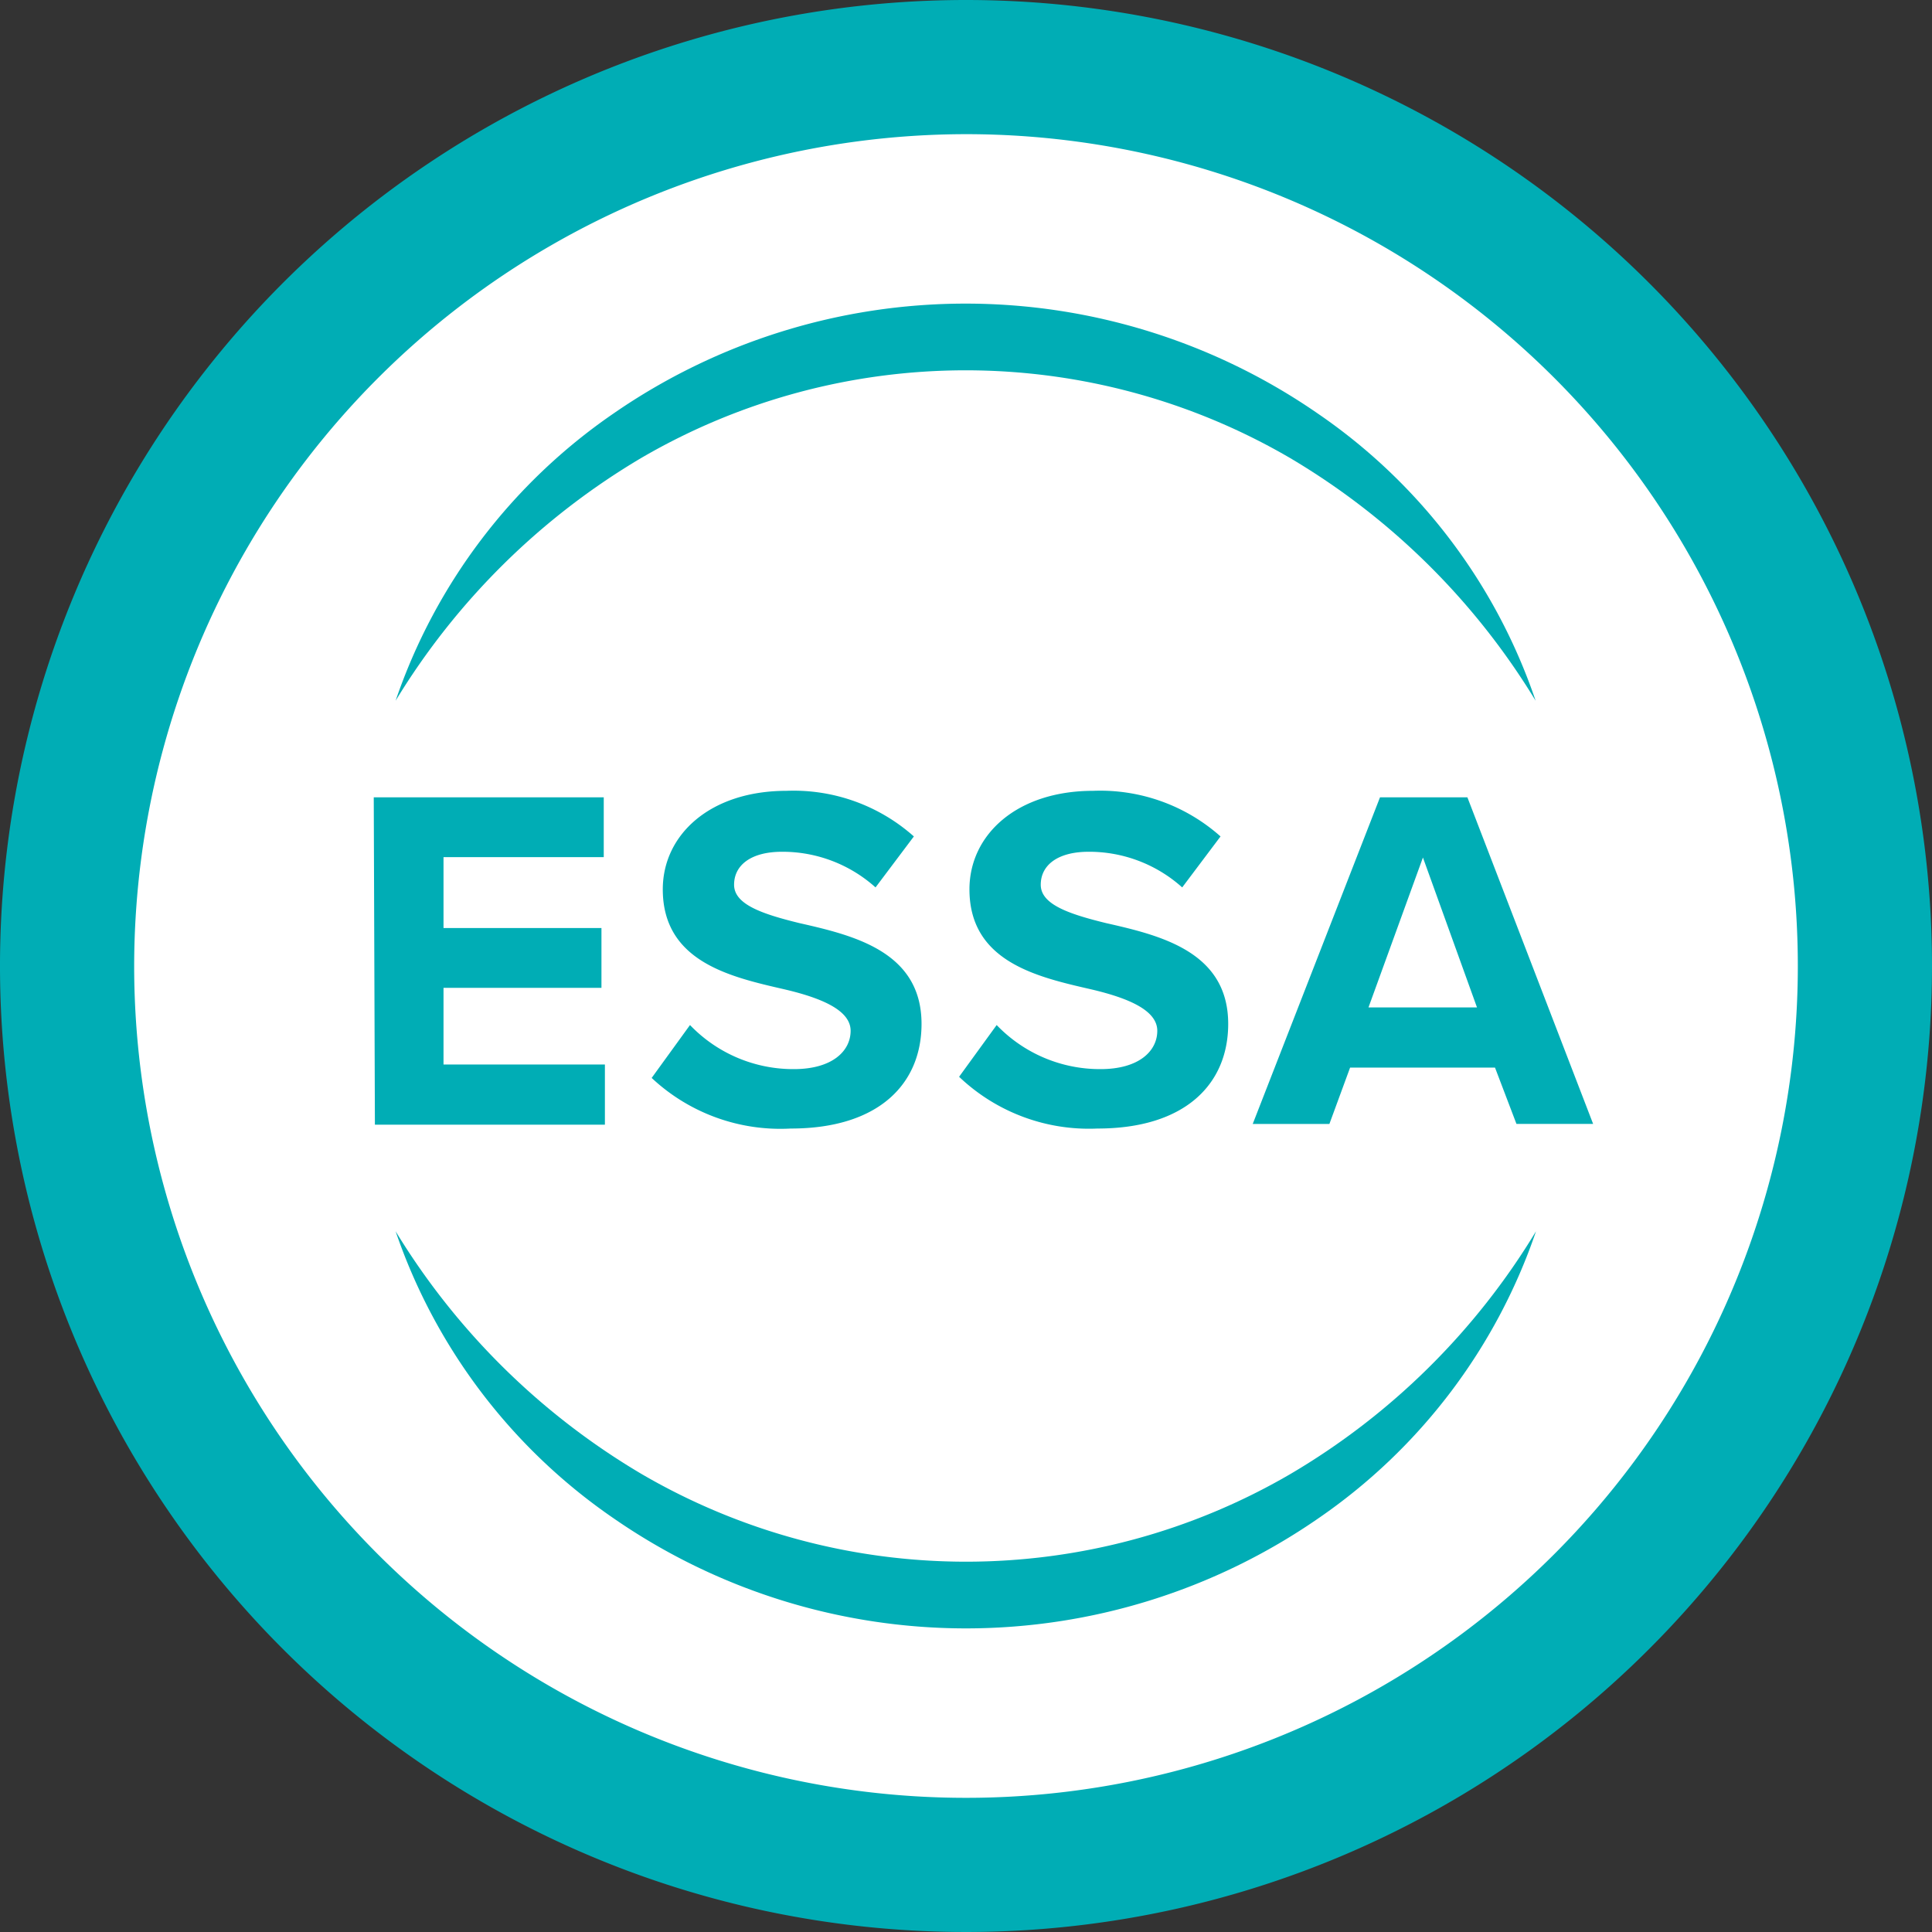
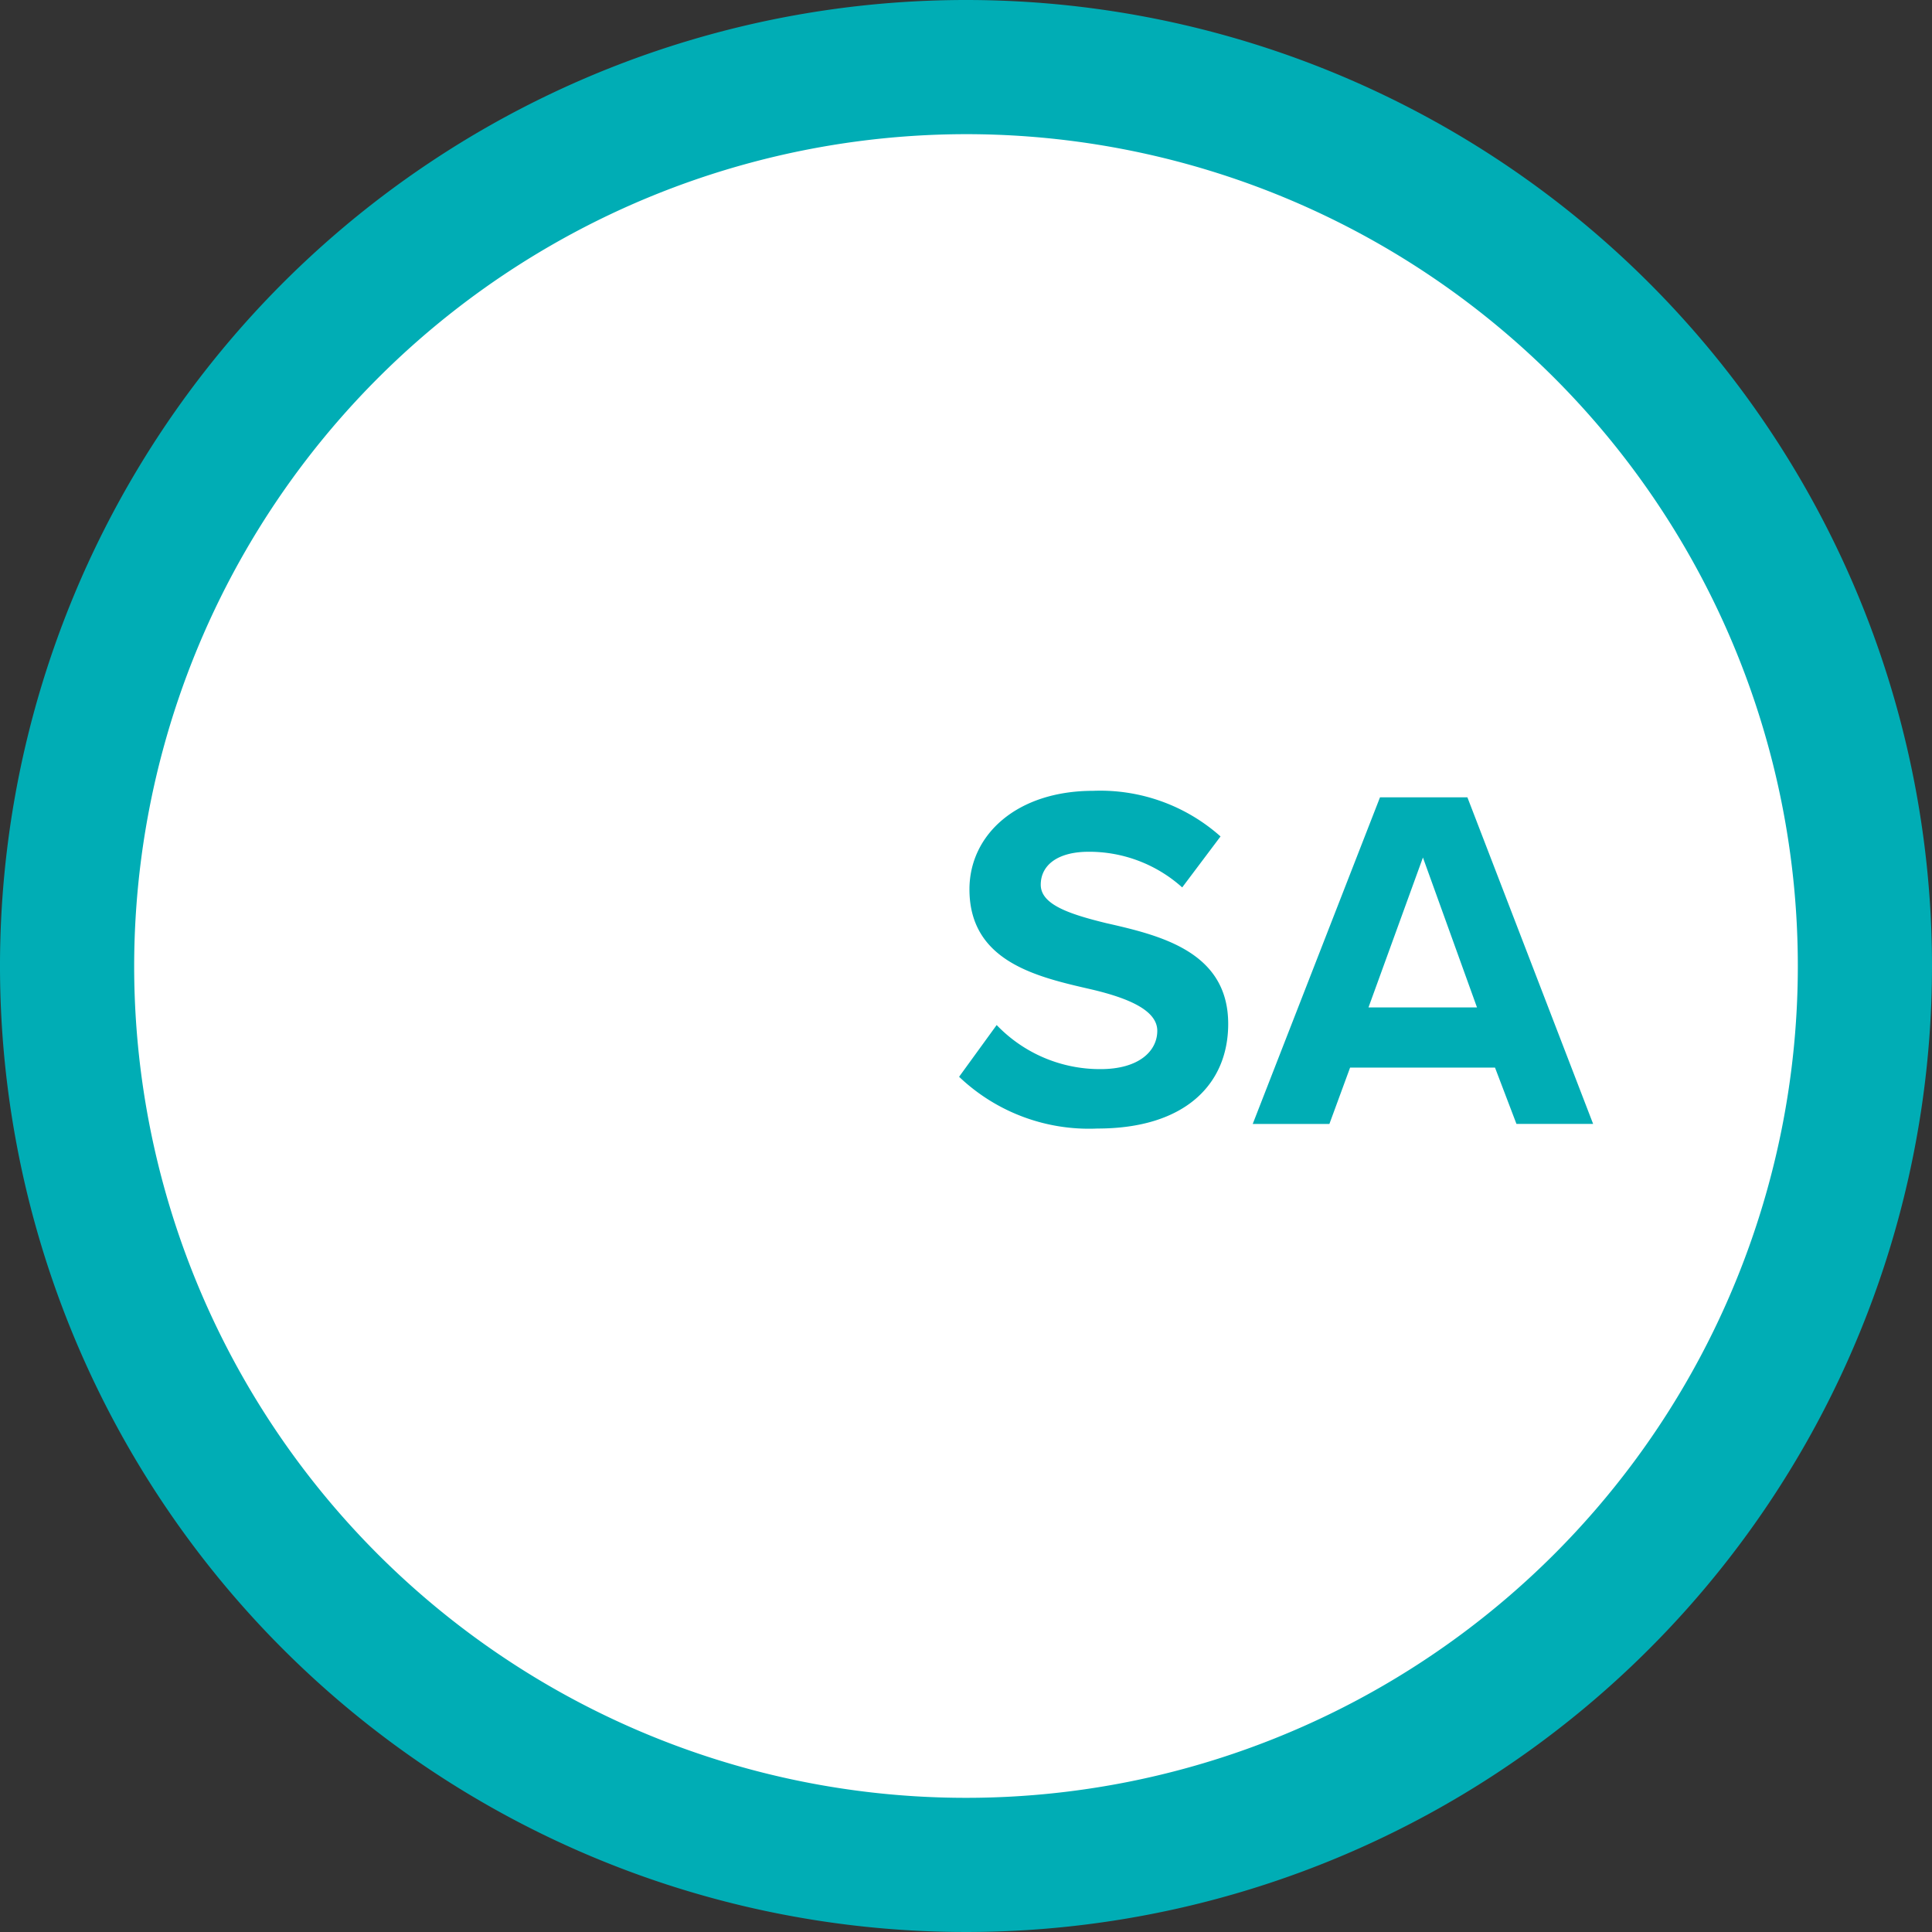
<svg xmlns="http://www.w3.org/2000/svg" id="Layer_1" data-name="Layer 1" viewBox="0 0 50.4 50.4">
  <rect x="0" y="0" width="50.4" height="50.4" fill="#333333" stroke="none" />
  <g>
    <circle cx="25.2" cy="25.2" r="23.45" fill="#fff" />
    <path d="M25.2,3.5A21.7,21.7,0,1,1,3.5,25.2,21.72,21.72,0,0,1,25.2,3.5m0-3.5A25.2,25.2,0,1,0,50.4,25.2,25.2,25.2,0,0,0,25.2,0Z" fill="#00adb5" />
  </g>
  <g>
-     <path d="M9.75,20.8h6v1.56H11.57v1.85h4.12v1.56H11.57v2h4.21v1.57h-6Z" fill="#00adb5" />
-     <path d="M18,26.74a3.73,3.73,0,0,0,2.71,1.15c1,0,1.48-.47,1.48-1s-.74-.85-1.72-1.08c-1.39-.32-3.18-.71-3.18-2.61,0-1.42,1.23-2.57,3.23-2.57a4.72,4.72,0,0,1,3.32,1.19l-1,1.33a3.63,3.63,0,0,0-2.44-.93c-.81,0-1.25.35-1.25.86s.72.76,1.7,1c1.41.32,3.19.74,3.19,2.63,0,1.56-1.11,2.73-3.41,2.73A4.91,4.91,0,0,1,17,28.12Z" fill="#00adb5" />
    <path d="M26,26.74a3.73,3.73,0,0,0,2.71,1.15c1,0,1.48-.47,1.48-1s-.74-.85-1.72-1.08c-1.39-.32-3.18-.71-3.18-2.61,0-1.42,1.23-2.57,3.23-2.57a4.72,4.72,0,0,1,3.32,1.19l-1,1.33a3.63,3.63,0,0,0-2.44-.93c-.81,0-1.25.35-1.25.86s.72.76,1.7,1c1.41.32,3.19.74,3.19,2.63,0,1.56-1.11,2.73-3.41,2.73a4.91,4.91,0,0,1-3.61-1.35Z" fill="#00adb5" />
    <path d="M39,27.85H35.22l-.54,1.47h-2L36,20.8h2.28l3.28,8.52h-2ZM35.7,26.28h2.83l-1.41-3.91Z" fill="#00adb5" />
  </g>
-   <path d="M40.07,32.12a14.91,14.91,0,0,1-5.68,7.49,16.15,16.15,0,0,1-18.38,0,14.93,14.93,0,0,1-5.69-7.49,18.57,18.57,0,0,0,6.43,6.34,16.8,16.8,0,0,0,16.9,0A18.37,18.37,0,0,0,40.07,32.12Z" fill="#00adb5" />
-   <path d="M10.32,18.28A14.93,14.93,0,0,1,16,10.79a16.15,16.15,0,0,1,18.38,0,14.85,14.85,0,0,1,5.68,7.49,18.54,18.54,0,0,0-6.42-6.34,16.8,16.8,0,0,0-16.9,0A18.57,18.57,0,0,0,10.32,18.28Z" fill="#00adb5" />
</svg>